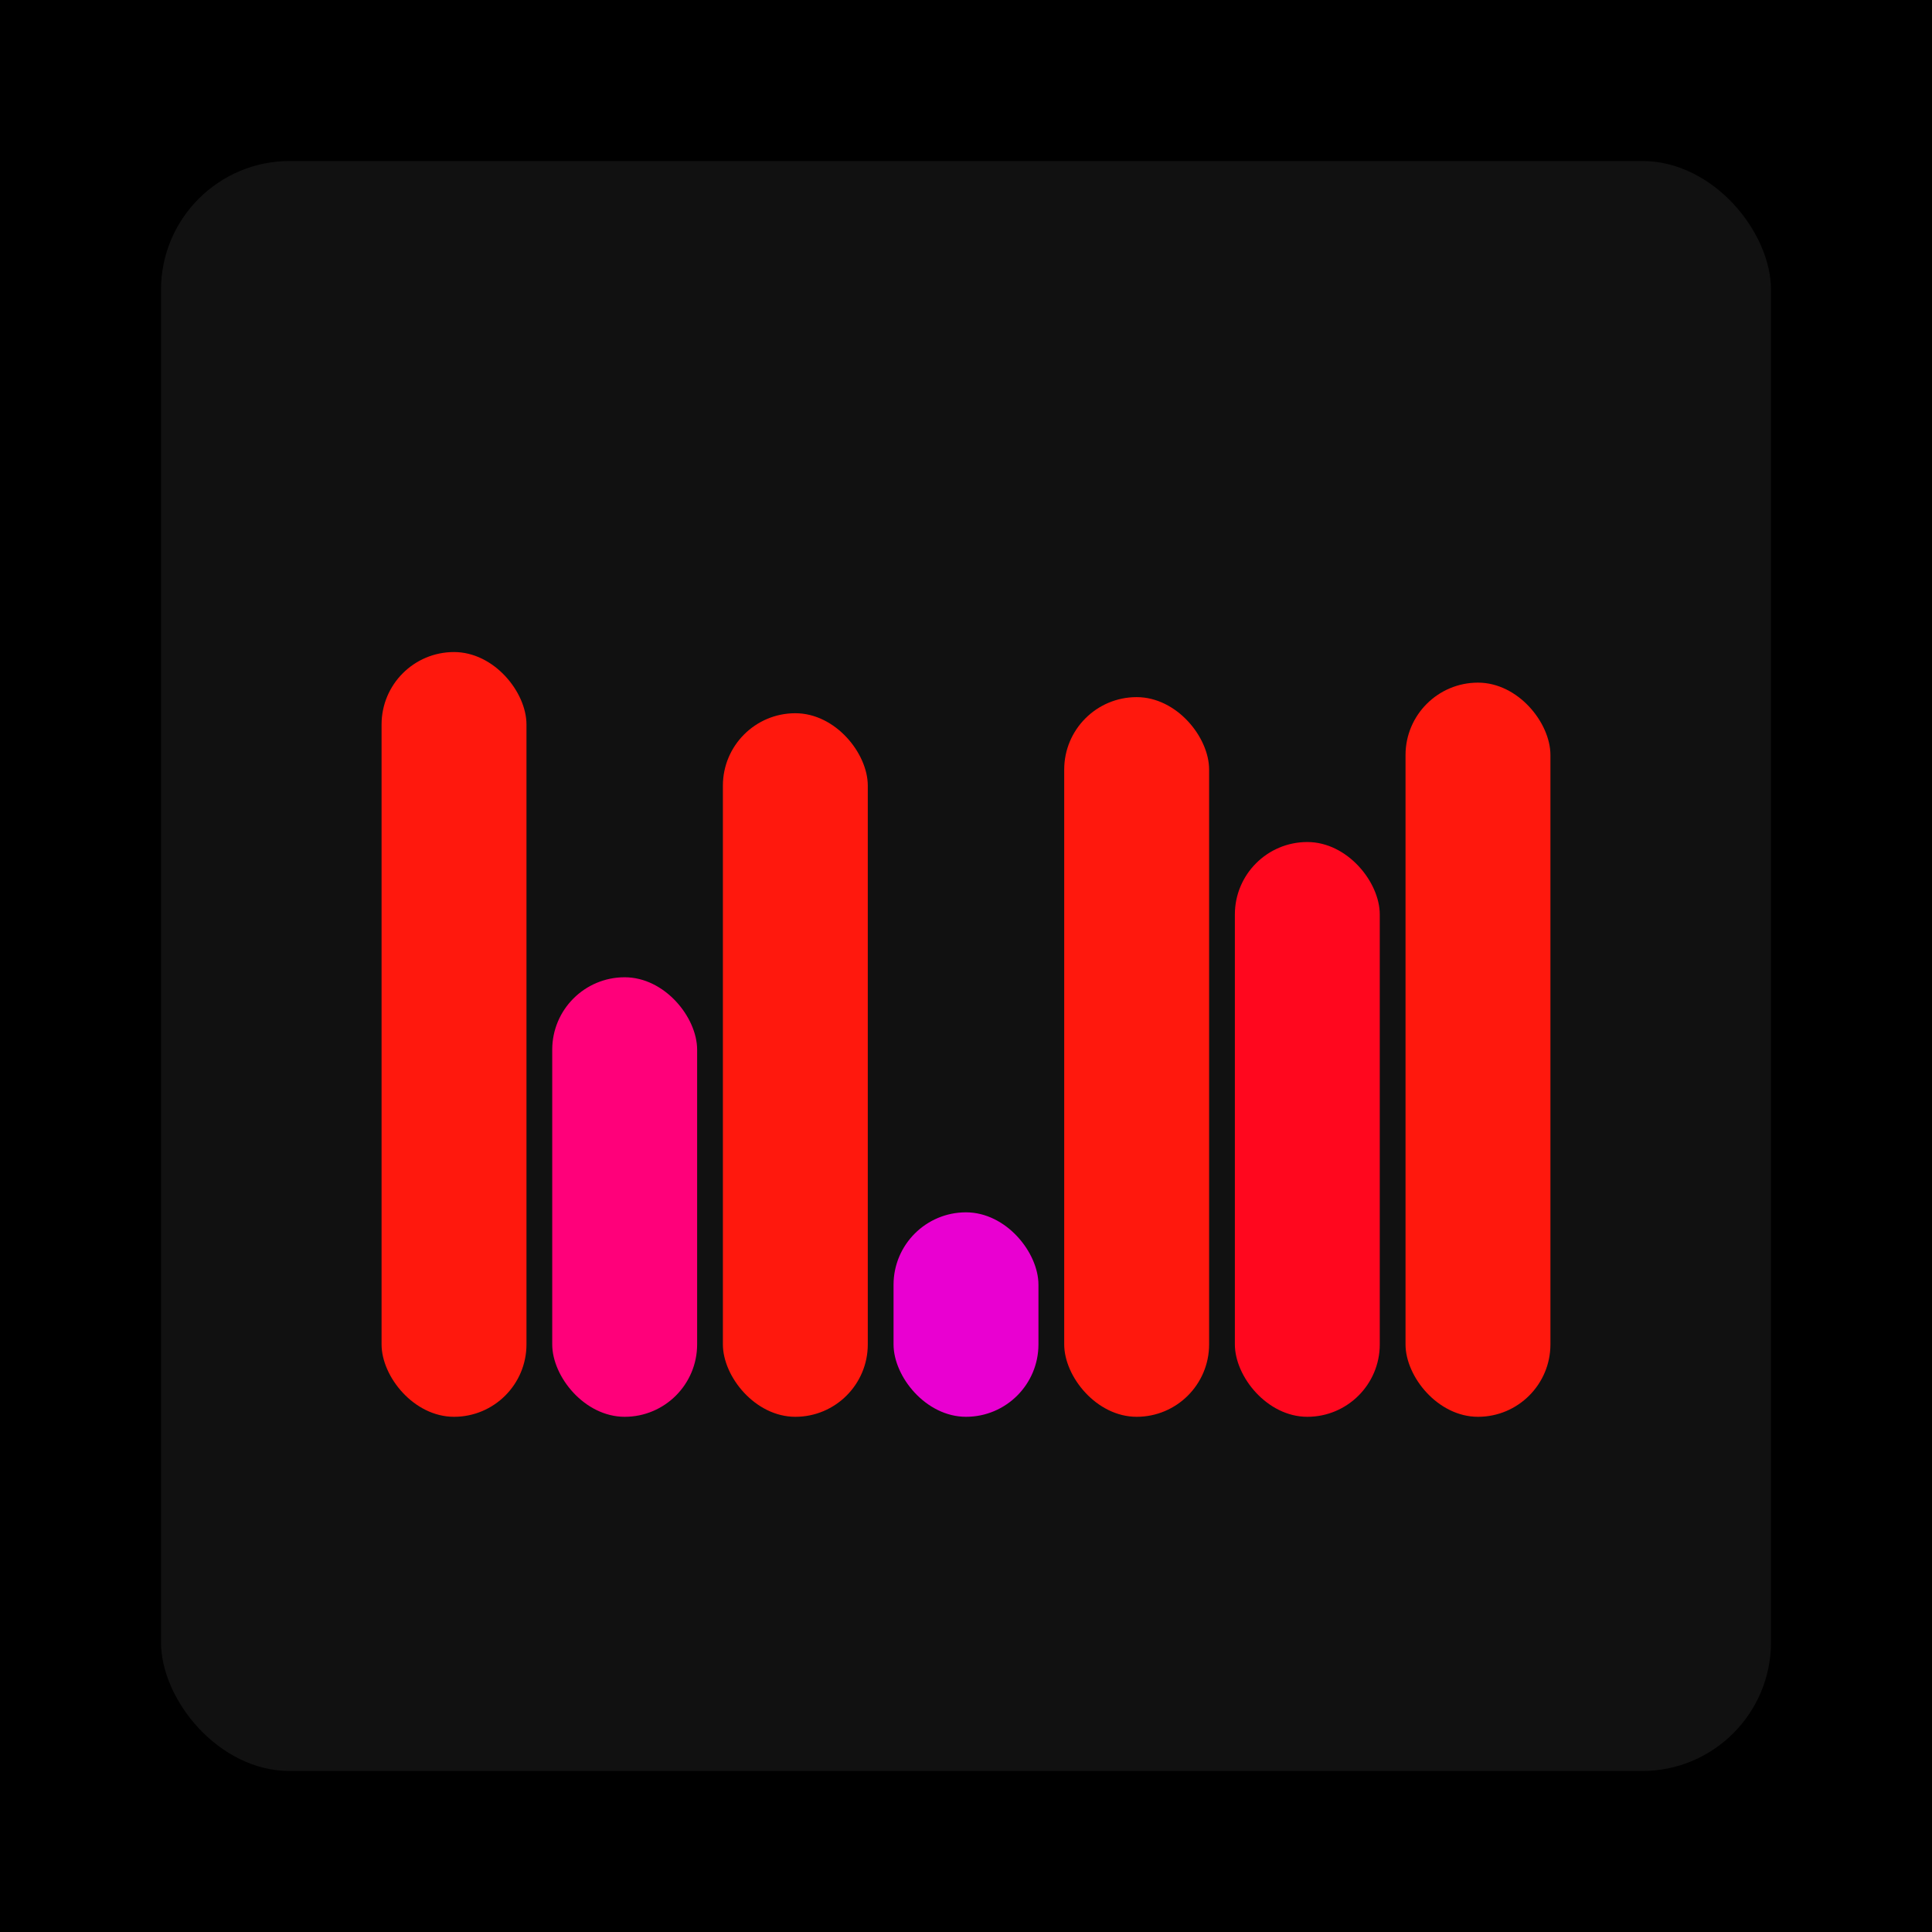
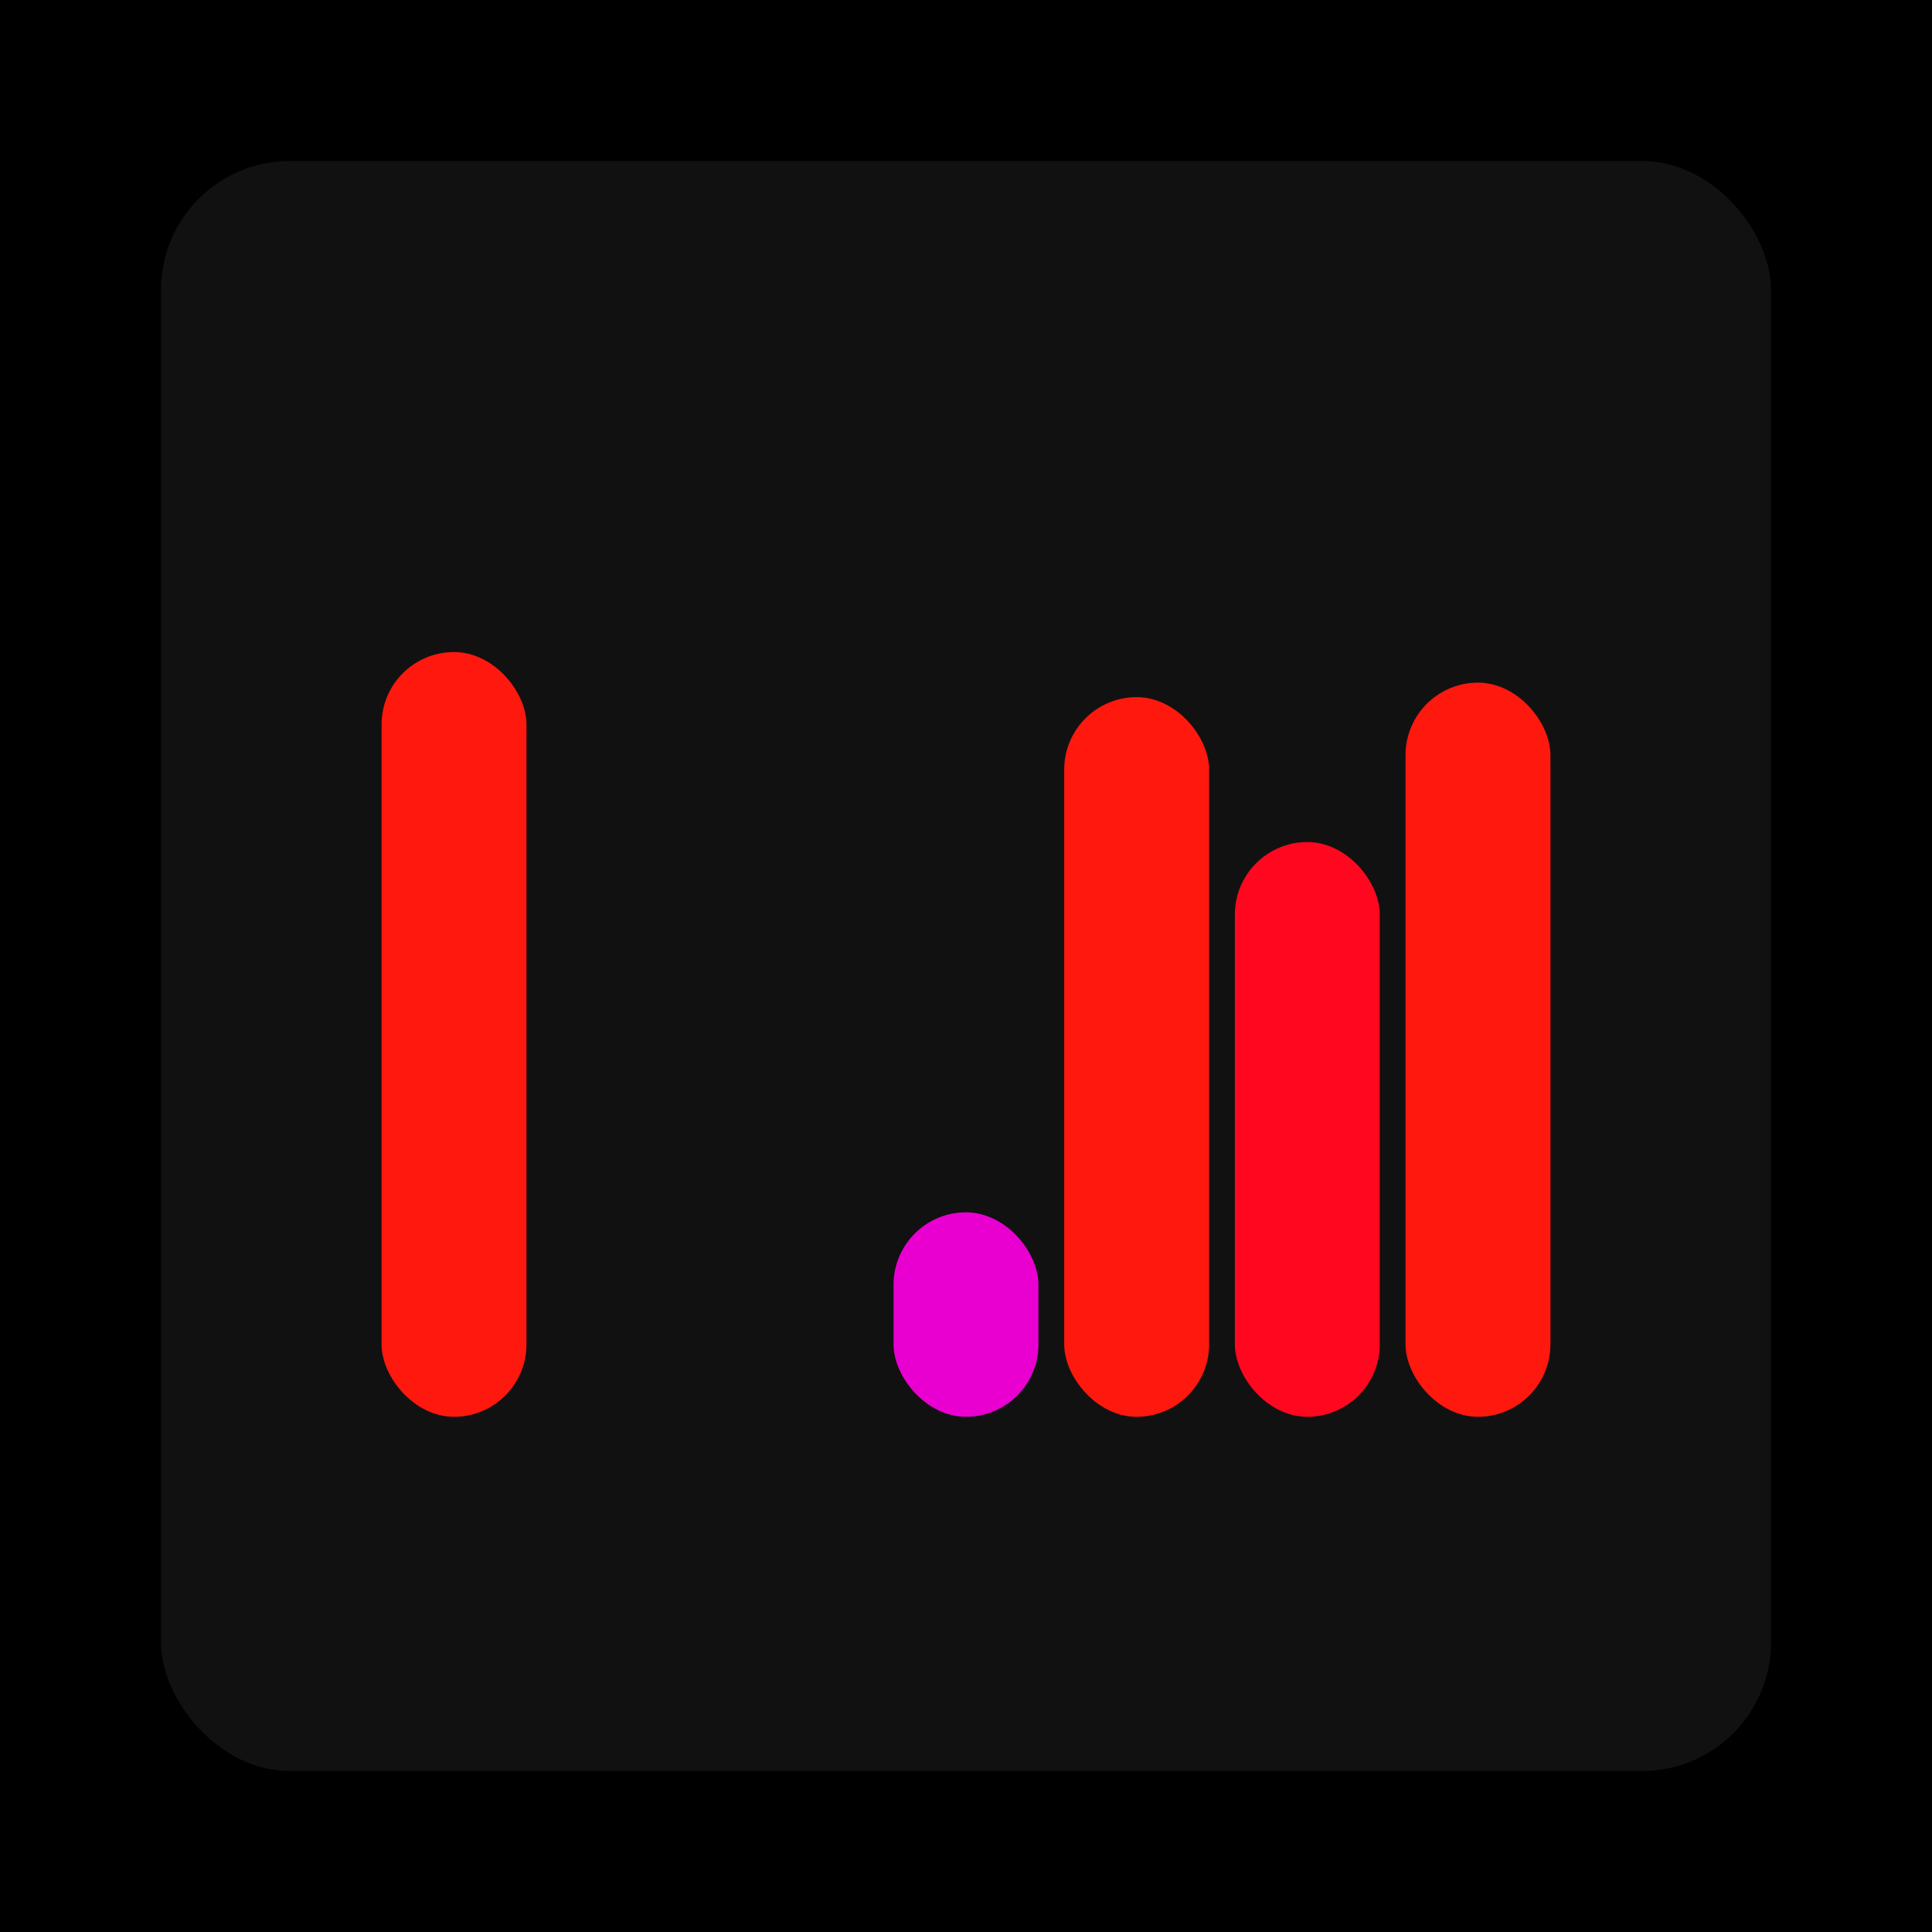
<svg xmlns="http://www.w3.org/2000/svg" width="1200" height="1200">
  <rect x="0" y="0" width="1200" height="1200" fill="#000000" />
  <rect x="100" y="100" width="1000" height="1000" fill="#111111" rx="80" ry="80" />
  <rect x="237" y="405" width="90" height="475" fill="#ff180d" rx="45" ry="45" />
-   <rect x="343" y="607" width="90" height="273" fill="#ff007a" rx="45" ry="45" />
-   <rect x="449" y="443" width="90" height="437" fill="#ff180d" rx="45" ry="45" />
  <rect x="555" y="753" width="90" height="127" fill="#e900d1" rx="45" ry="45" />
  <rect x="661" y="433" width="90" height="447" fill="#ff180d" rx="45" ry="45" />
  <rect x="767" y="523" width="90" height="357" fill="#ff071e" rx="45" ry="45" />
  <rect x="873" y="424" width="90" height="456" fill="#ff180d" rx="45" ry="45" />
</svg>